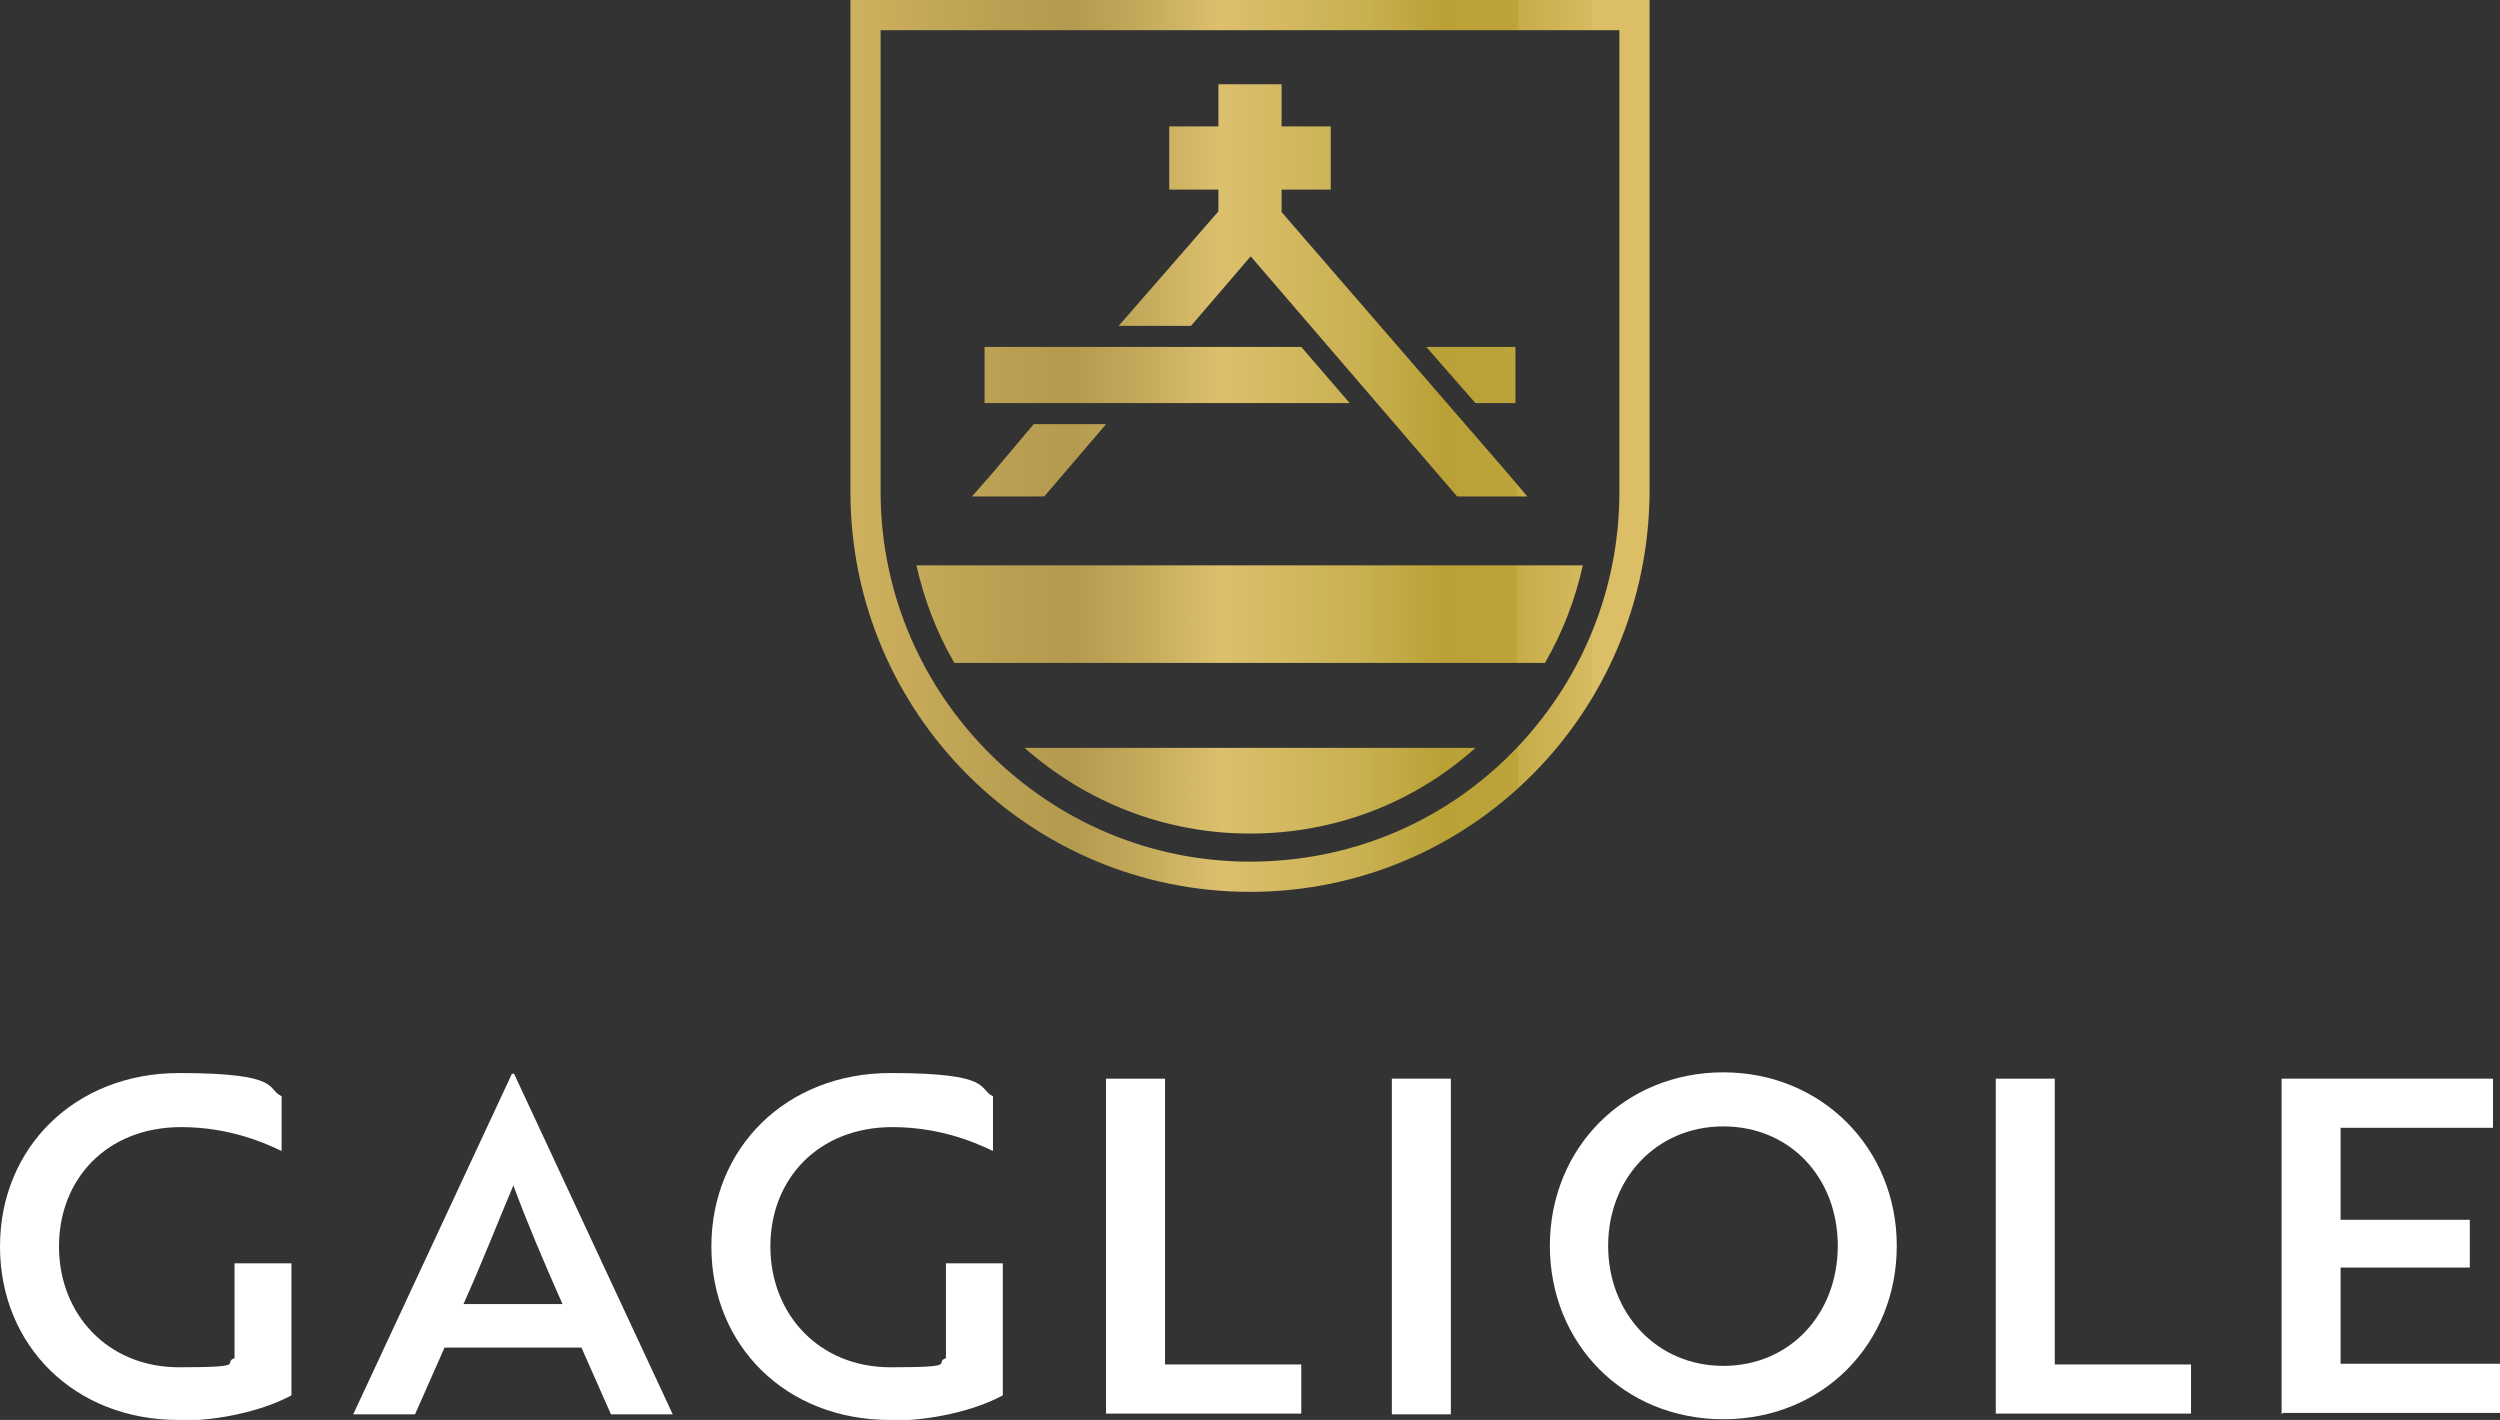
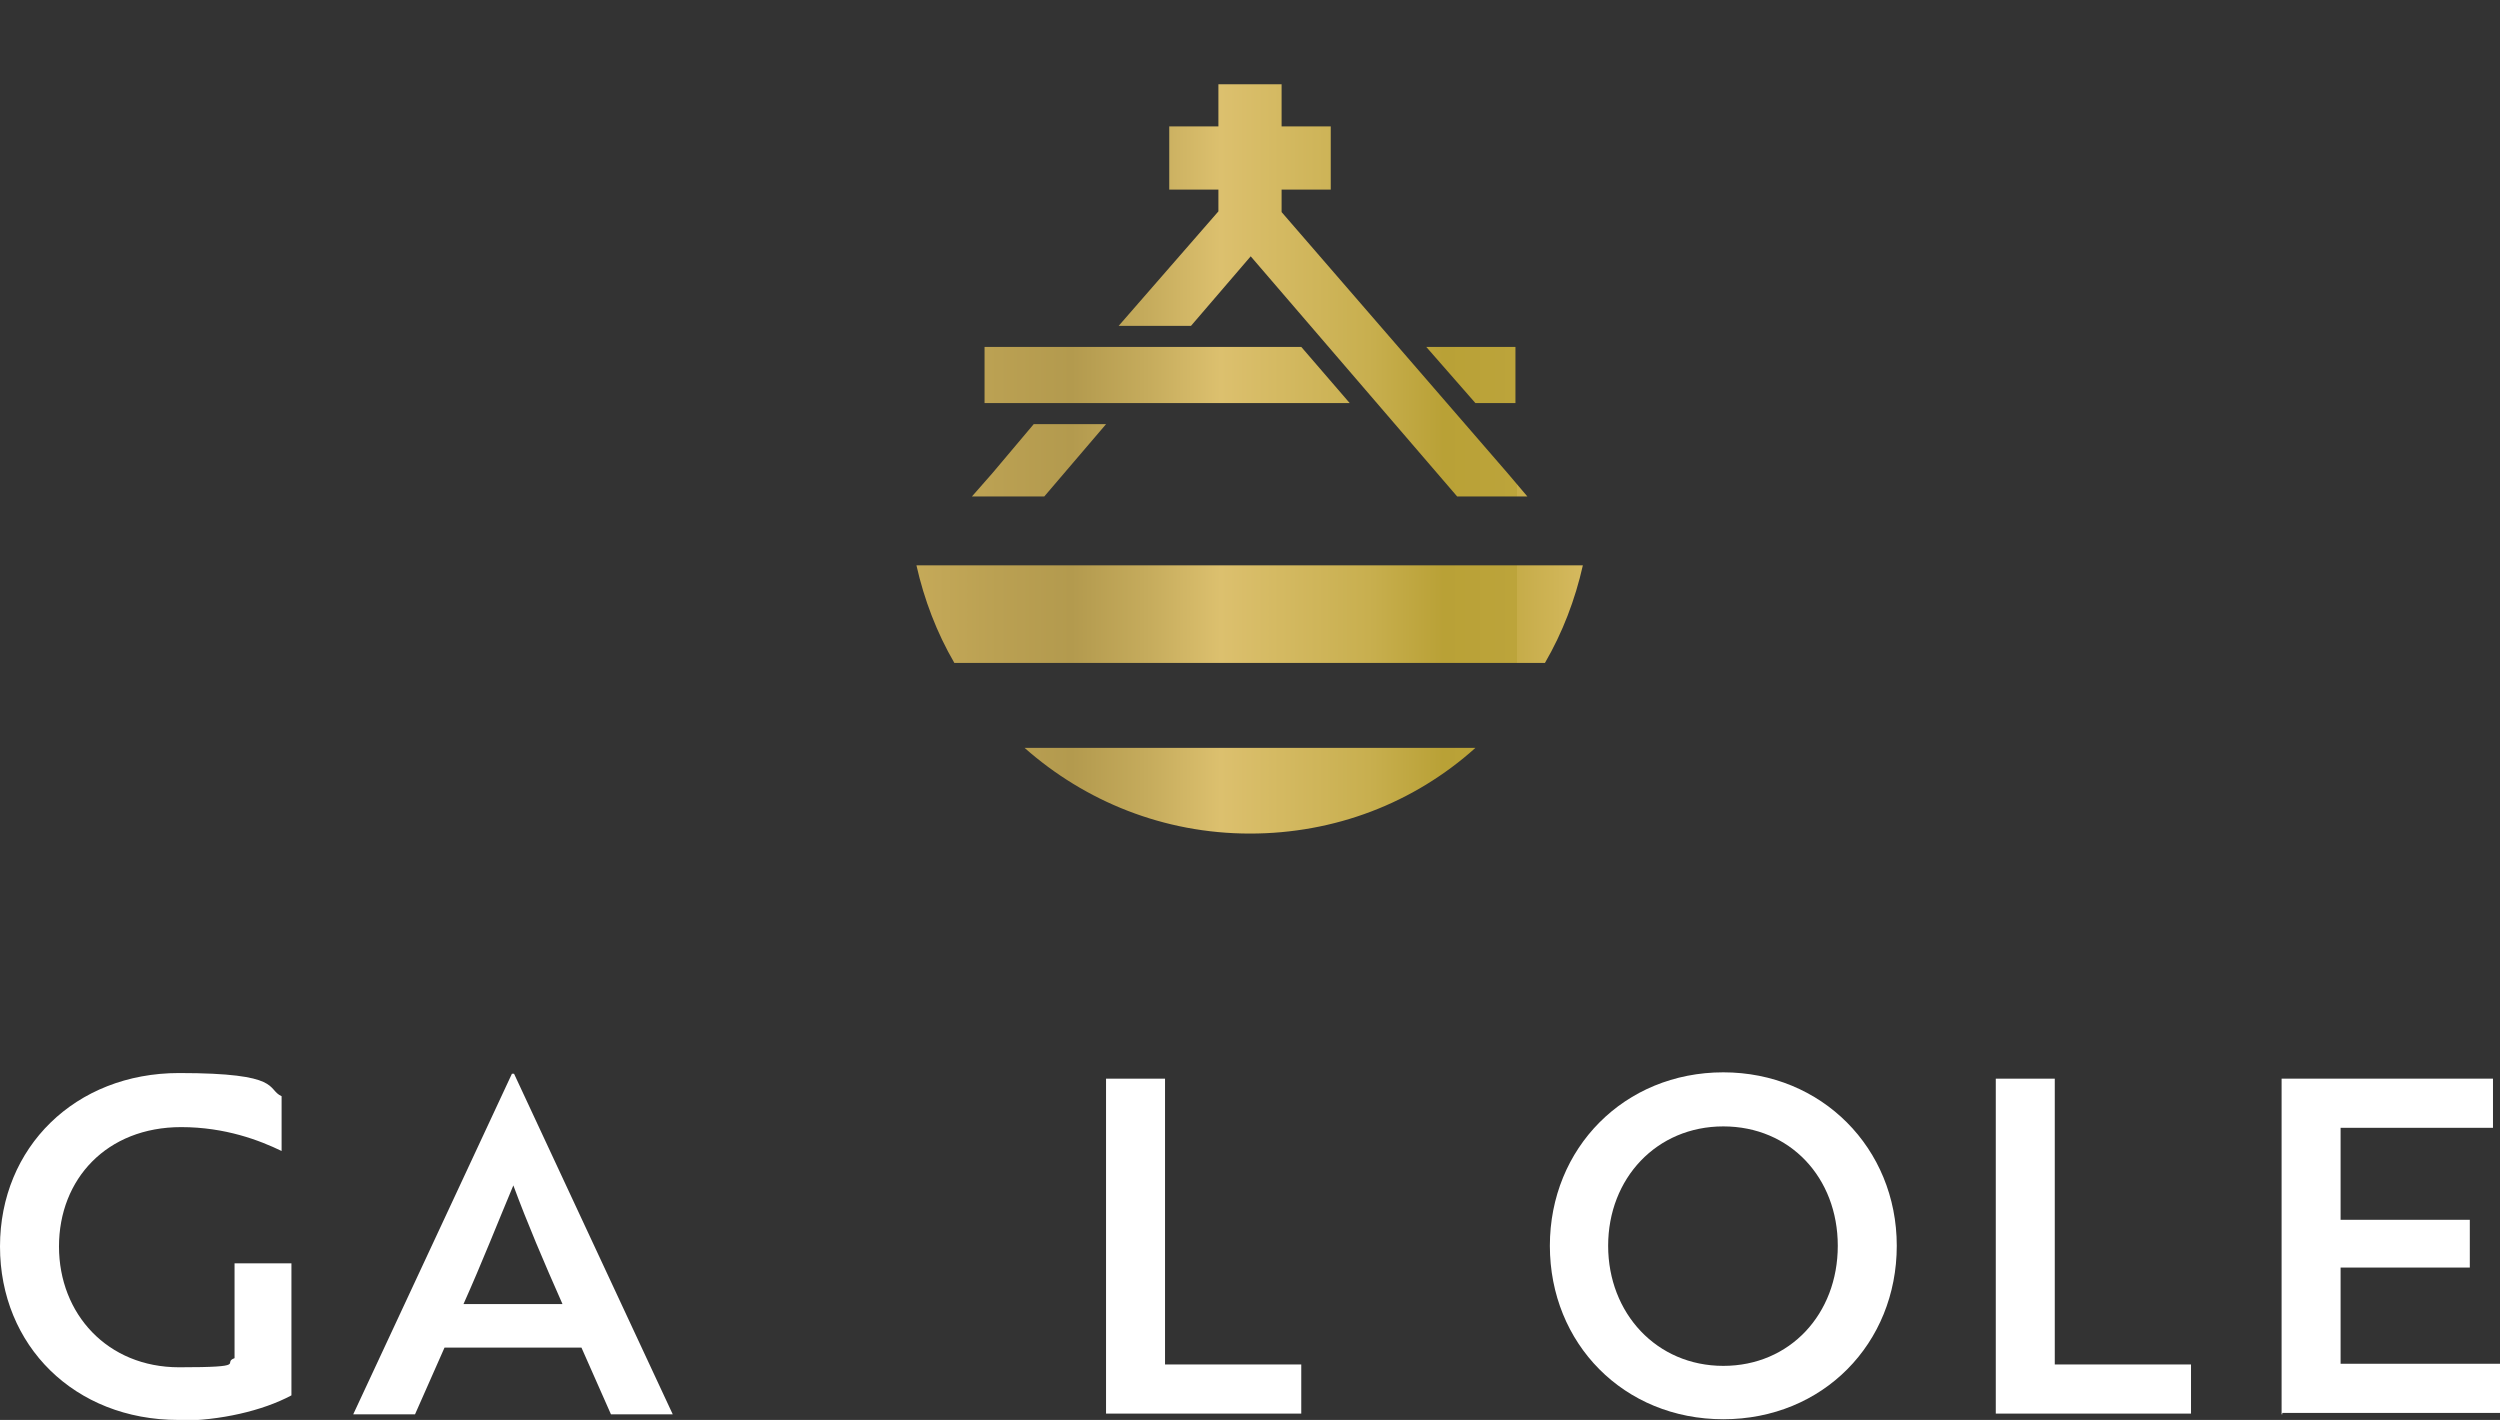
<svg xmlns="http://www.w3.org/2000/svg" xmlns:xlink="http://www.w3.org/1999/xlink" id="Livello_1" version="1.1" viewBox="0 0 356 202.2">
  <rect x="0" y="0" width="356" height="202.2" fill="#333333" stroke="none" />
  <defs>
    <style>
      .st0 {
        fill: url(#Sfumatura_senza_nome_3412);
      }

      .st1 {
        fill: url(#Sfumatura_senza_nome_3413);
      }

      .st2 {
        fill: url(#Sfumatura_senza_nome_3414);
      }

      .st3 {
        fill: #fff;
      }

      .st4 {
        fill: url(#Sfumatura_senza_nome_341);
      }

      .st5 {
        fill: url(#Sfumatura_senza_nome_3411);
      }

      .st6 {
        fill: url(#Sfumatura_senza_nome_3415);
      }

      .st7 {
        fill: url(#Sfumatura_senza_nome_3416);
      }
    </style>
    <linearGradient id="Sfumatura_senza_nome_341" data-name="Sfumatura senza nome 341" x1="121" y1="112.6" x2="226.6" y2="112.6" gradientUnits="userSpaceOnUse">
      <stop offset="0" stop-color="#e3c26a" />
      <stop offset="0" stop-color="#ceb15e" />
      <stop offset=".2" stop-color="#baa052" />
      <stop offset=".3" stop-color="#b39a4e" />
      <stop offset=".4" stop-color="#c5ab5c" />
      <stop offset=".5" stop-color="#dcc06e" />
      <stop offset=".7" stop-color="#c8af4f" />
      <stop offset=".8" stop-color="#b9a136" />
      <stop offset=".9" stop-color="#bca43b" />
      <stop offset=".9" stop-color="#c6ac49" />
      <stop offset="1" stop-color="#d7bb61" />
      <stop offset="1" stop-color="#dbbe66" />
    </linearGradient>
    <linearGradient id="Sfumatura_senza_nome_3411" data-name="Sfumatura senza nome 341" x1="121.1" y1="63.5" x2="226.7" y2="63.5" xlink:href="#Sfumatura_senza_nome_341" />
    <linearGradient id="Sfumatura_senza_nome_3412" data-name="Sfumatura senza nome 341" y1="65.6" y2="65.6" xlink:href="#Sfumatura_senza_nome_341" />
    <linearGradient id="Sfumatura_senza_nome_3413" data-name="Sfumatura senza nome 341" y1="53.4" x2="226.6" y2="53.4" xlink:href="#Sfumatura_senza_nome_341" />
    <linearGradient id="Sfumatura_senza_nome_3414" data-name="Sfumatura senza nome 341" y1="53.4" y2="53.4" xlink:href="#Sfumatura_senza_nome_341" />
    <linearGradient id="Sfumatura_senza_nome_3415" data-name="Sfumatura senza nome 341" y1="41.3" y2="41.3" xlink:href="#Sfumatura_senza_nome_341" />
    <linearGradient id="Sfumatura_senza_nome_3416" data-name="Sfumatura senza nome 341" y1="87.4" y2="87.4" xlink:href="#Sfumatura_senza_nome_341" />
  </defs>
  <g>
    <path class="st4" d="M178,118.7c12,0,23.3-4.3,32.1-12.2h-64.2c8.6,7.6,19.8,12.2,32.1,12.2Z" />
-     <path class="st5" d="M121.1,0v70.4c.2,31.3,25.6,56.6,56.9,56.6s56.7-25.3,56.9-56.9V0h-113.8ZM230.6,70.1c0,14.1-5.6,27.4-15.5,37.3-9.9,9.9-23.1,15.3-37.1,15.3-28.8,0-52.4-23.5-52.6-52.3V4.3h105.2v65.8Z" />
    <polygon class="st0" points="147.8 70.7 148.7 70.7 149.3 70 157.5 60.4 147.2 60.4 141.3 67.4 138.4 70.7 142.8 70.7 147.8 70.7" />
    <polygon class="st1" points="215.8 57.4 215.8 49.4 203.1 49.4 210.1 57.4 215.8 57.4" />
    <polygon class="st2" points="185.3 49.4 140.2 49.4 140.2 57.4 192.2 57.4 185.3 49.4" />
    <polygon class="st6" points="159.3 46.4 169.6 46.4 178.1 36.5 206.9 70 207.5 70.7 208.4 70.7 213.2 70.7 217.5 70.7 214.7 67.4 182.5 30.2 182.5 27 189.5 27 189.5 18 182.5 18 182.5 12 173.5 12 173.5 18 166.5 18 166.5 27 173.5 27 173.5 30.1 159.3 46.4" />
    <path class="st7" d="M220,94.4c2.5-4.3,4.3-9,5.4-13.9h-94.9c1.1,4.9,2.9,9.6,5.4,13.9h84.1Z" />
  </g>
  <g>
    <path class="st3" d="M25.4,202.2c-14.8,0-25.4-10.6-25.4-24.7s10.7-24.7,25.5-24.7,12.4,2.3,14.6,3.3v7.8c-3.1-1.5-8-3.4-14.3-3.4-10.6,0-17.4,7.4-17.4,17s6.9,17.2,17.1,17.2,6-.6,7.9-1.3v-13.5h8.1v18.8c-4.1,2.2-10.2,3.6-16,3.6h-.1Z" />
    <path class="st3" d="M72.9,152.9h.3l22.6,48.5h-8.8l-4.2-9.5h-19.5l-4.2,9.5h-8.8l22.6-48.5ZM80.1,185.7c-2.7-6.1-5-11.5-7-16.9-2.1,5-4.5,11.1-7.1,16.9h14.1Z" />
-     <path class="st3" d="M126.7,202.2c-14.8,0-25.4-10.6-25.4-24.7s10.7-24.7,25.5-24.7,12.4,2.3,14.6,3.3v7.8c-3.1-1.5-8-3.4-14.3-3.4-10.6,0-17.4,7.4-17.4,17s6.9,17.2,17.1,17.2,6-.6,7.9-1.3v-13.5h8.1v18.8c-4.1,2.2-10.2,3.6-16,3.6h0Z" />
    <path class="st3" d="M157.5,201.4v-47.8h8.4v40.7h19.4v7h-27.8,0Z" />
-     <path class="st3" d="M198.2,201.4v-47.8h8.4v47.8h-8.4Z" />
    <path class="st3" d="M245.4,152.7c14,0,24.7,10.8,24.7,24.7s-10.5,24.7-24.7,24.7-24.7-10.8-24.7-24.7,10.6-24.7,24.7-24.7h0ZM245.4,194.5c9.5,0,16.3-7.4,16.3-17.1s-6.8-17-16.3-17-16.4,7.4-16.4,17,6.9,17.1,16.4,17.1h0Z" />
    <path class="st3" d="M284.2,201.4v-47.8h8.4v40.7h19.4v7h-27.8Z" />
    <path class="st3" d="M324.9,201.4v-47.8h30.1v7h-21.7v13.1h18.4v6.8h-18.4v13.7h22.7v7h-31v.2Z" />
  </g>
</svg>